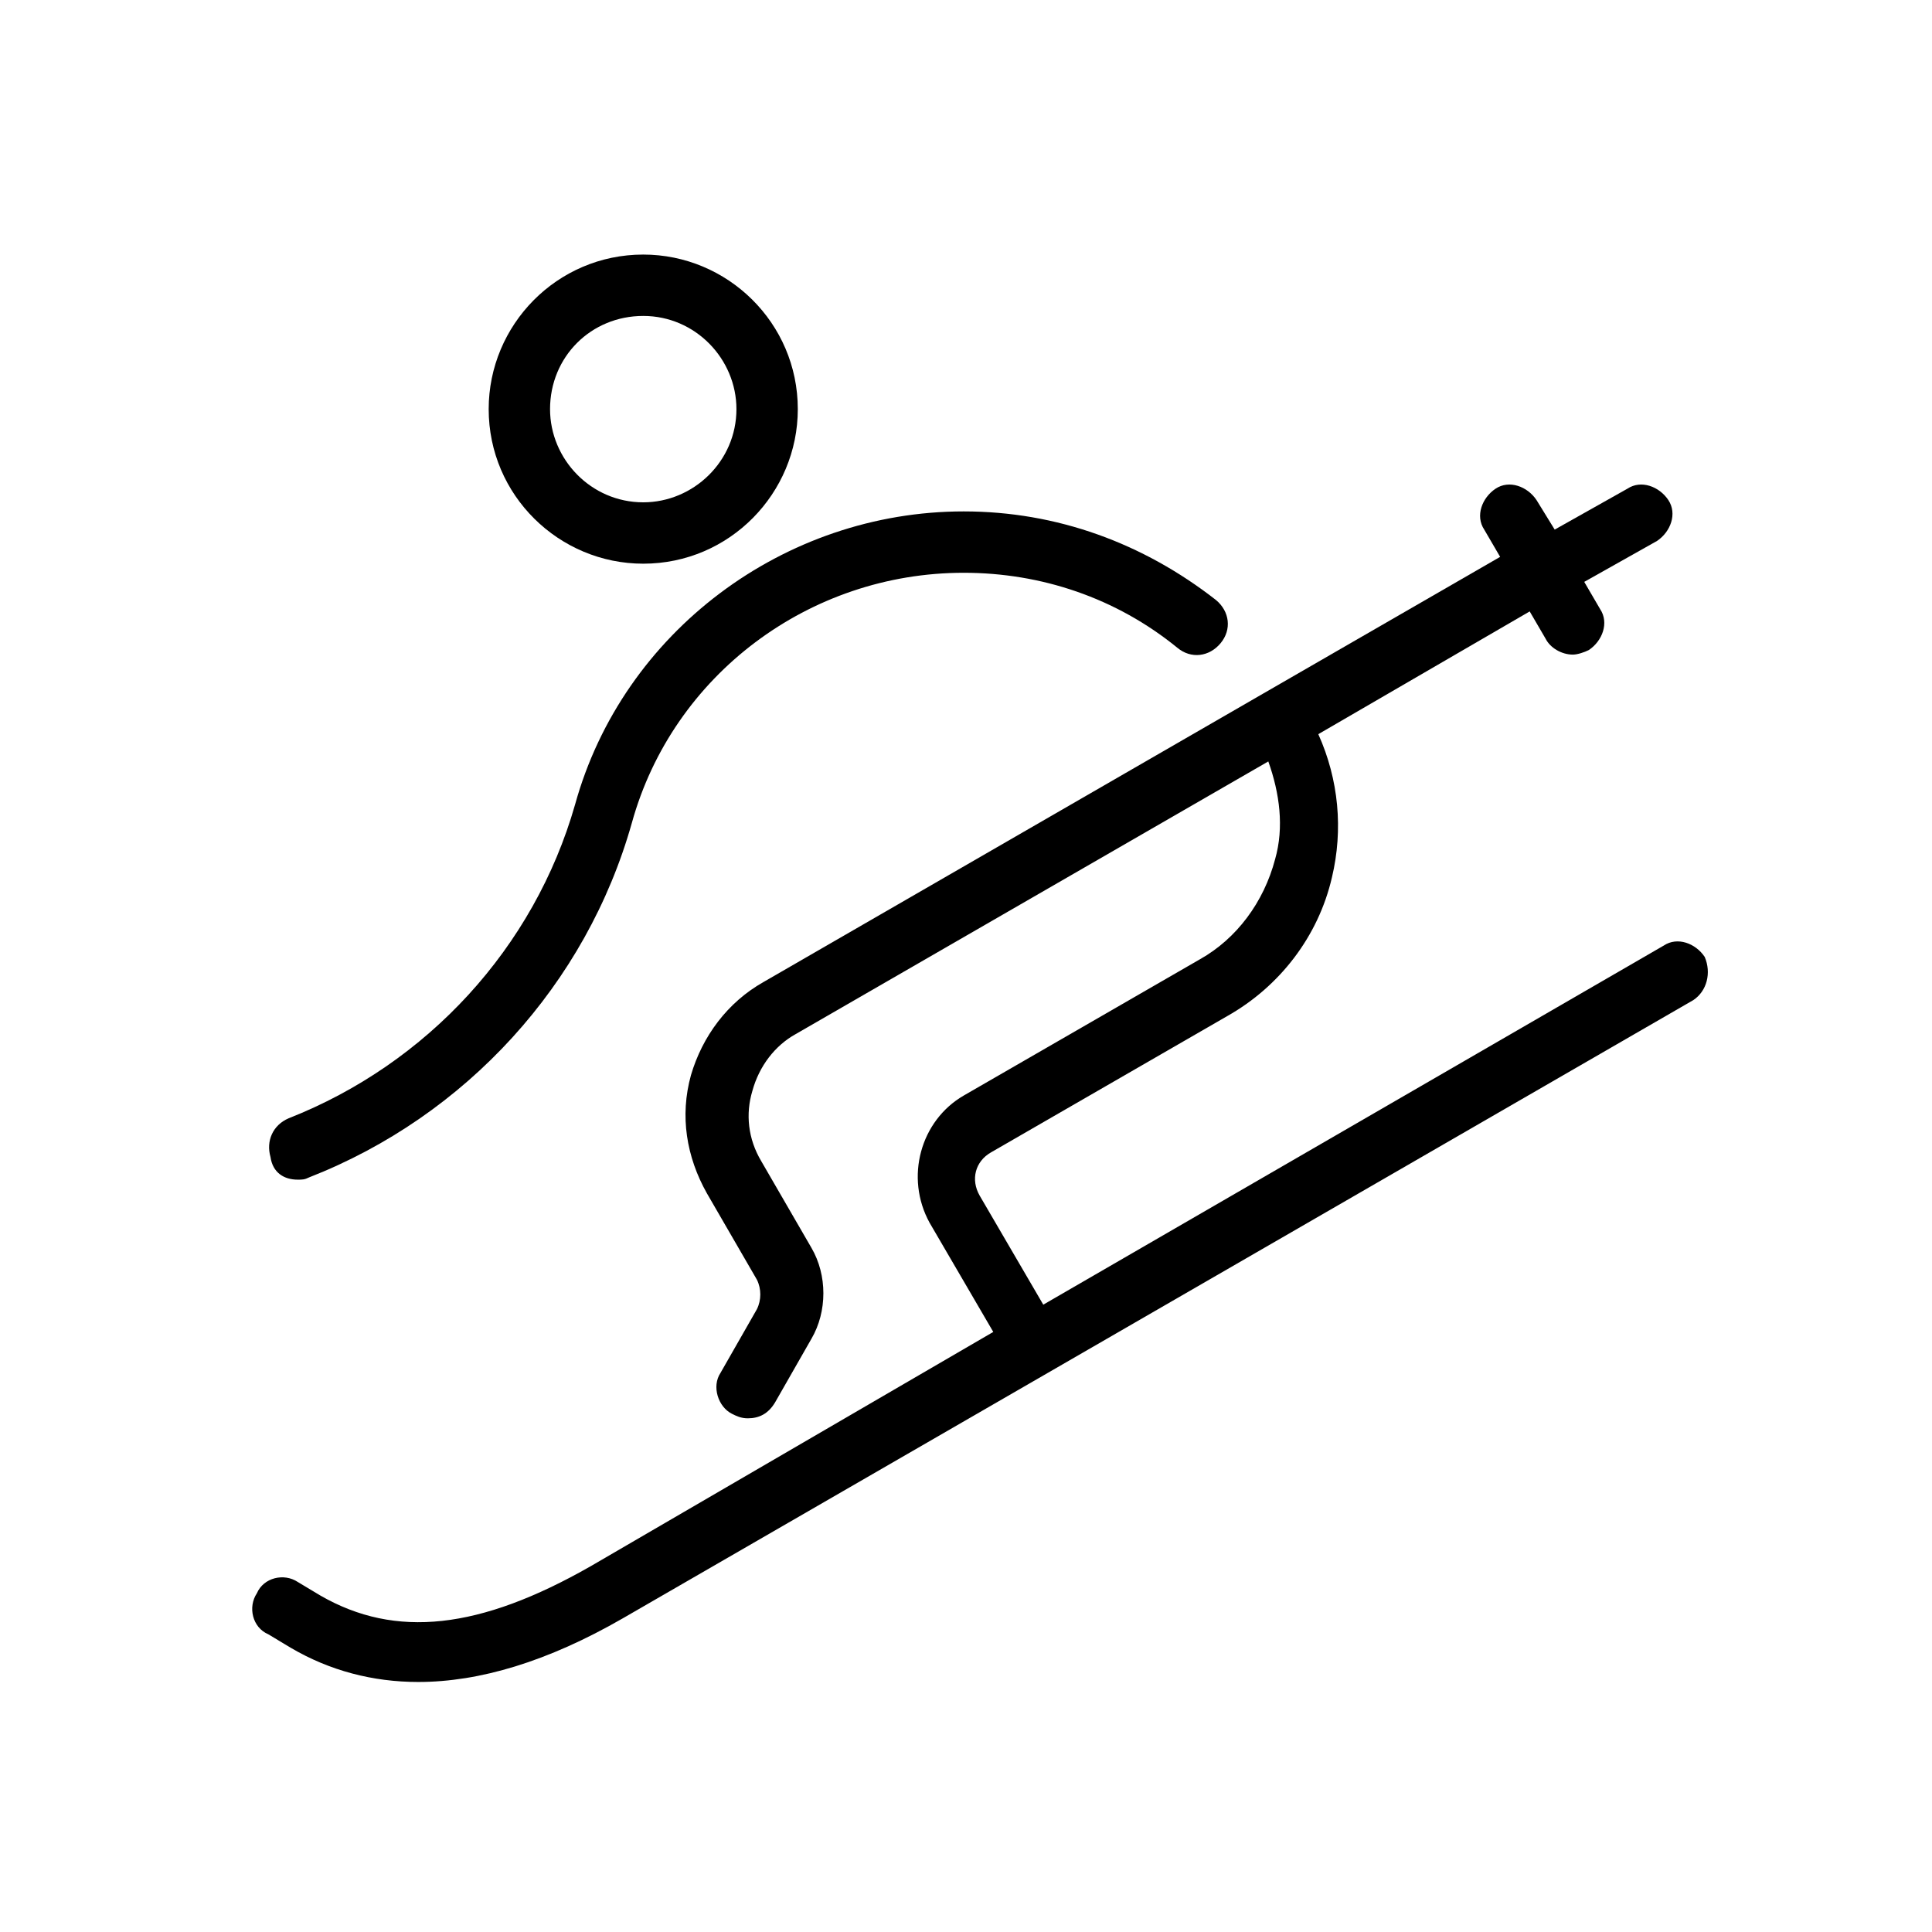
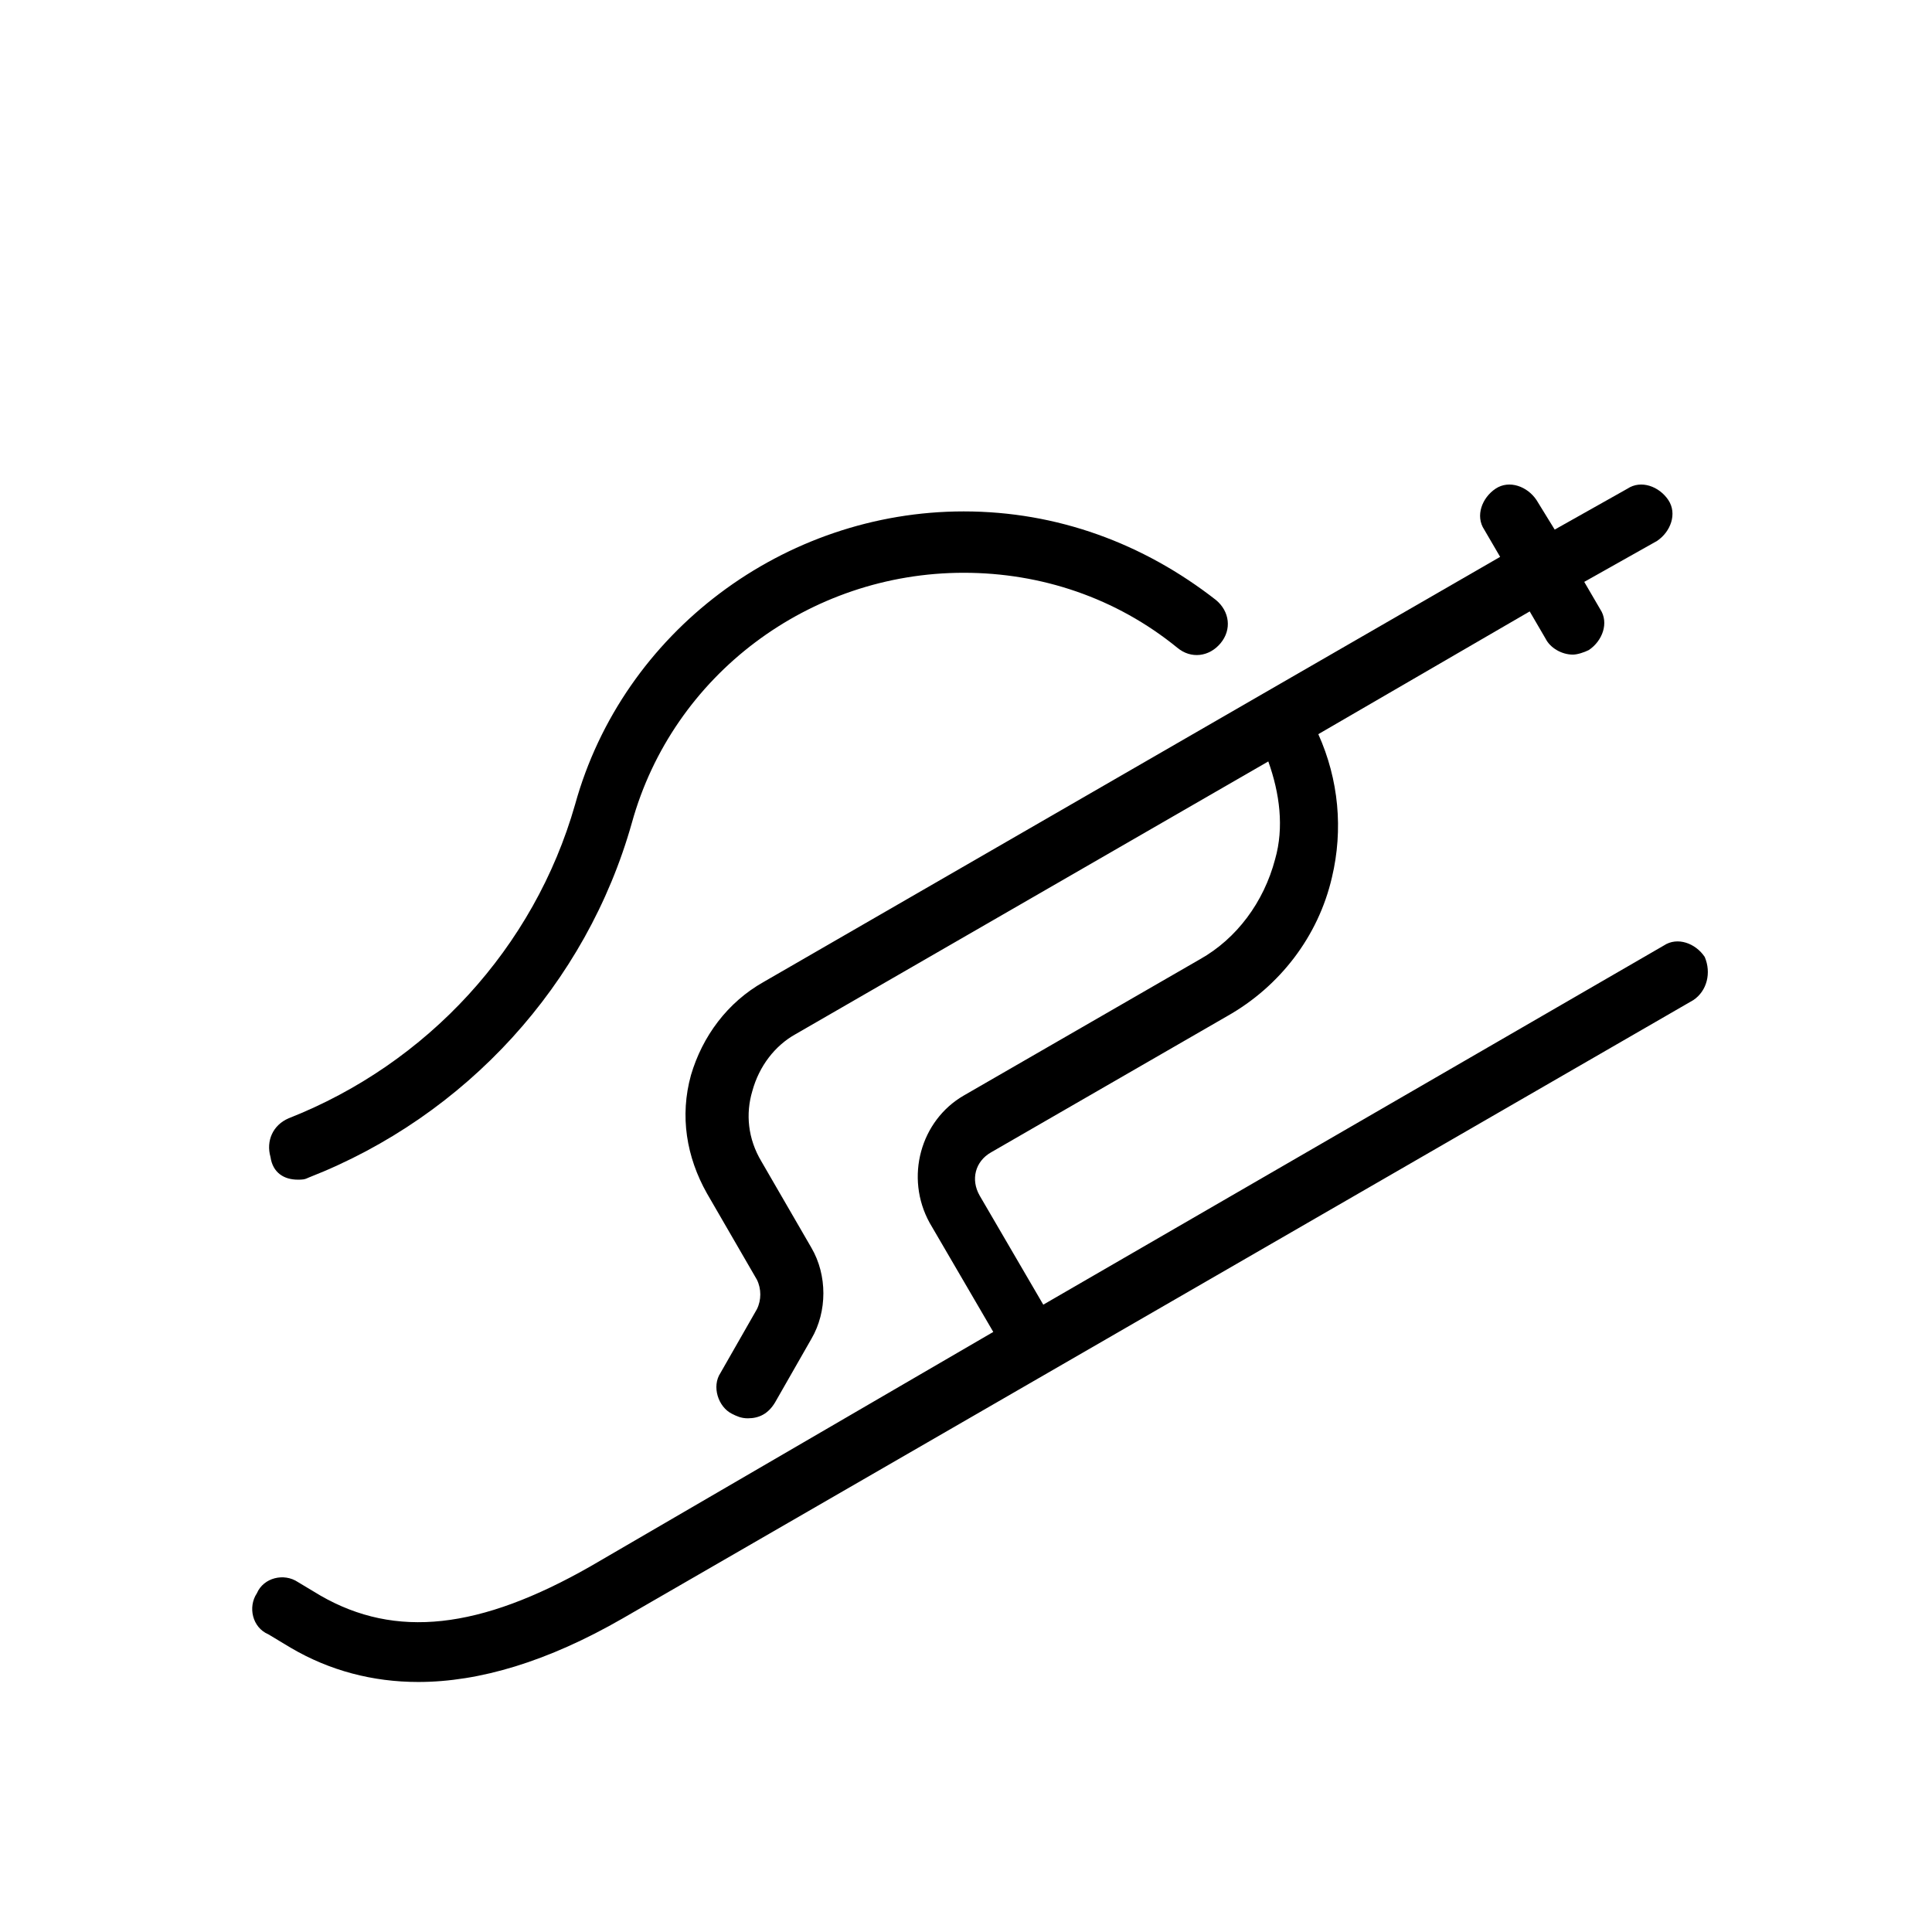
<svg xmlns="http://www.w3.org/2000/svg" version="1.1" id="Layer_1" x="0px" y="0px" viewBox="0 0 85 85" style="enable-background:new 0 0 85 85;" xml:space="preserve">
  <g fill="currentColor">
-     <path class="st0" d="M28.3,24.8L28.3,24.8c3.8,0,6.8-3.1,6.8-6.8c0-3.8-3.1-6.8-6.8-6.8c-3.8,0-6.8,3.1-6.8,6.8   C21.5,21.8,24.6,24.8,28.3,24.8z M28.3,13.9c2.3,0,4.1,1.9,4.1,4.1c0,2.3-1.9,4.1-4.1,4.1c-2.3,0-4.1-1.9-4.1-4.1   C24.2,15.7,26,13.9,28.3,13.9z" />
    <path class="st0" d="M75,42.1c-0.4-0.6-1.2-0.9-1.8-0.5L45.9,57.4l-2.8-4.8c-0.4-0.7-0.2-1.5,0.5-1.9l10.4-6c2.3-1.3,4-3.5,4.6-6.1   c0.5-2.1,0.3-4.3-0.6-6.3l9.3-5.4l0.7,1.2c0.2,0.4,0.7,0.7,1.2,0.7c0.2,0,0.5-0.1,0.7-0.2c0.6-0.4,0.9-1.2,0.5-1.8l-0.7-1.2   l3.2-1.8c0.6-0.4,0.9-1.2,0.5-1.8c-0.4-0.6-1.2-0.9-1.8-0.5l-3.2,1.8L67.6,22c-0.4-0.6-1.2-0.9-1.8-0.5c-0.6,0.4-0.9,1.2-0.5,1.8   l0.7,1.2l-10.4,6c0,0,0,0,0,0l-22,12.7c-1.6,0.9-2.7,2.4-3.2,4.1c-0.5,1.8-0.2,3.6,0.7,5.2l2.2,3.8c0.2,0.4,0.2,0.9,0,1.3l-1.6,2.8   c-0.4,0.6-0.1,1.5,0.5,1.8c0.2,0.1,0.4,0.2,0.7,0.2c0.5,0,0.9-0.2,1.2-0.7l1.6-2.8c0.7-1.2,0.7-2.8,0-4l-2.2-3.8   c-0.6-1-0.7-2.1-0.4-3.1c0.3-1.1,1-2,1.9-2.5l20.8-12c0.5,1.4,0.7,2.9,0.3,4.3c-0.5,1.9-1.7,3.5-3.3,4.4l-10.4,6   c-1.9,1.1-2.6,3.6-1.5,5.6l2.8,4.8L26,68.9c-4.9,2.8-8.6,3.2-11.9,1.3l-1-0.6c-0.6-0.4-1.5-0.2-1.8,0.5c-0.4,0.6-0.2,1.5,0.5,1.8   l1,0.6c1.7,1,3.6,1.5,5.6,1.5c2.7,0,5.7-0.9,9-2.8L74.5,44C75.1,43.6,75.3,42.8,75,42.1z" />
    <path class="st0" d="M13.1,51.9c0.2,0,0.3,0,0.5-0.1c6.9-2.7,12.2-8.5,14.2-15.6c1.8-6.5,7.8-11,14.6-11c0,0,0,0,0,0   c3.4,0,6.7,1.1,9.4,3.3c0.6,0.5,1.4,0.4,1.9-0.2c0.5-0.6,0.4-1.4-0.2-1.9c-3.2-2.5-7-3.9-11.1-3.9c0,0,0,0,0,0   c-7.9,0-15,5.3-17.1,12.9c-1.8,6.3-6.5,11.4-12.6,13.8c-0.7,0.3-1,1-0.8,1.7C12,51.6,12.5,51.9,13.1,51.9z" />
  </g>
</svg>